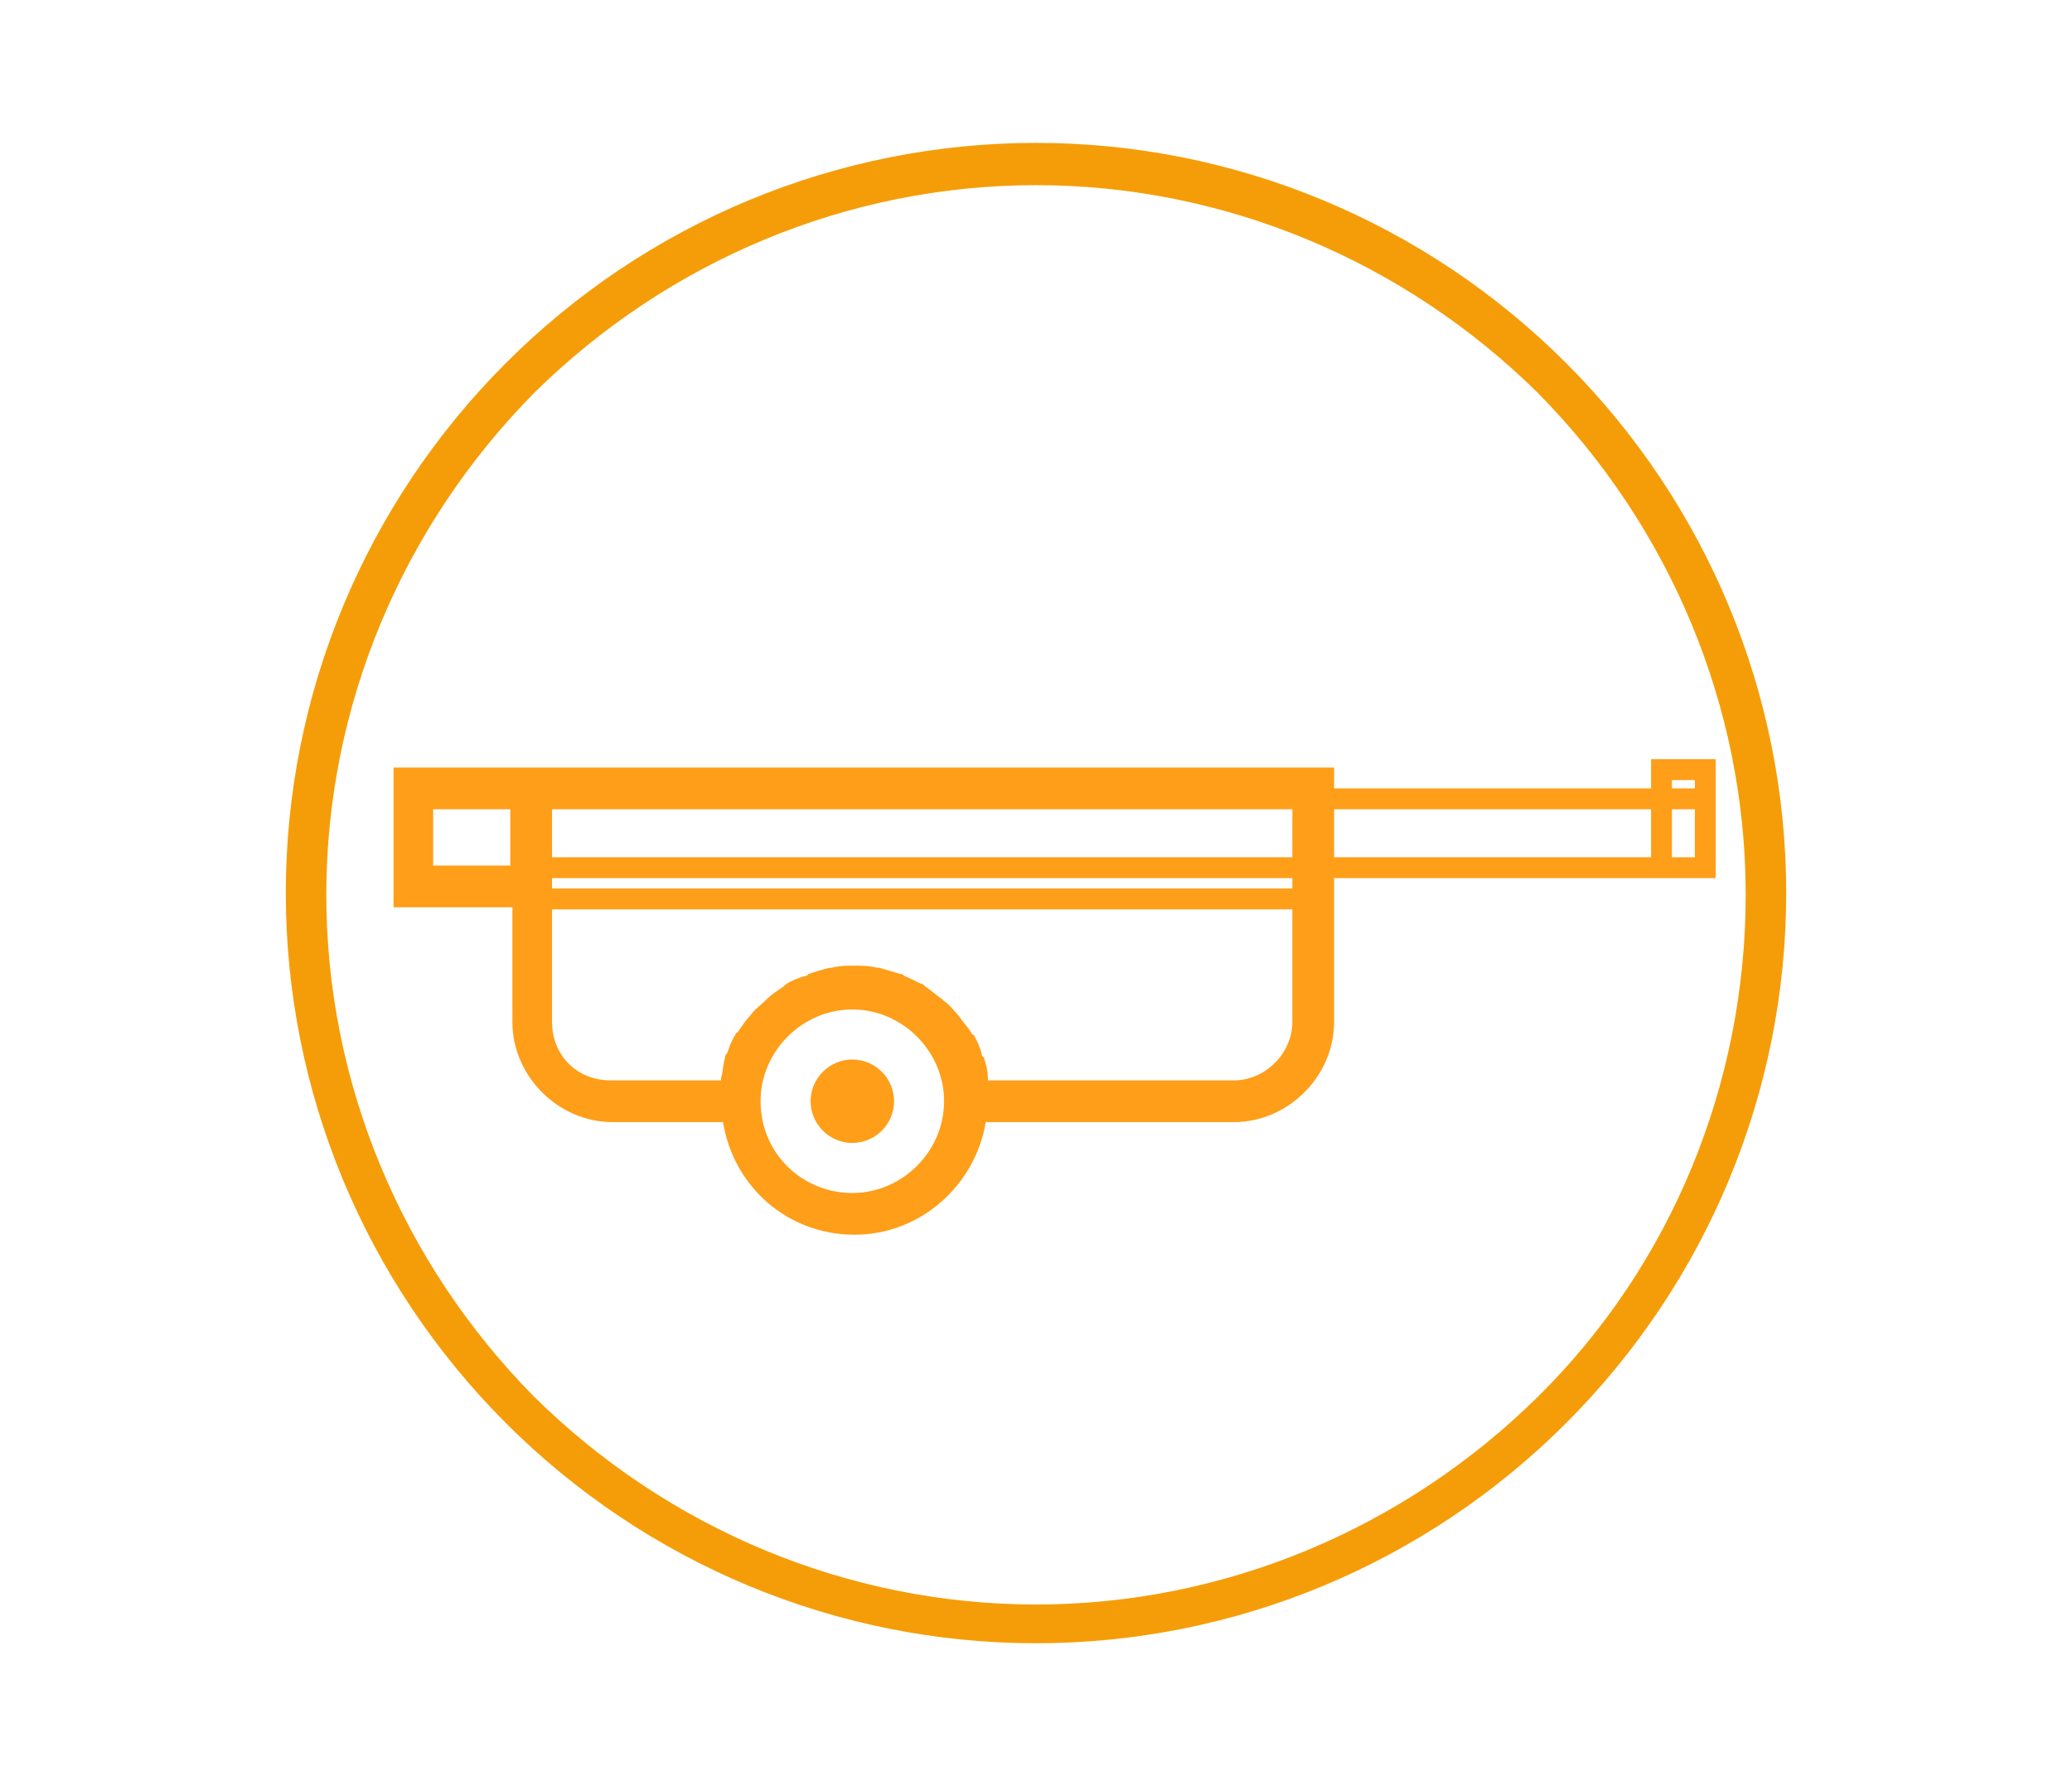
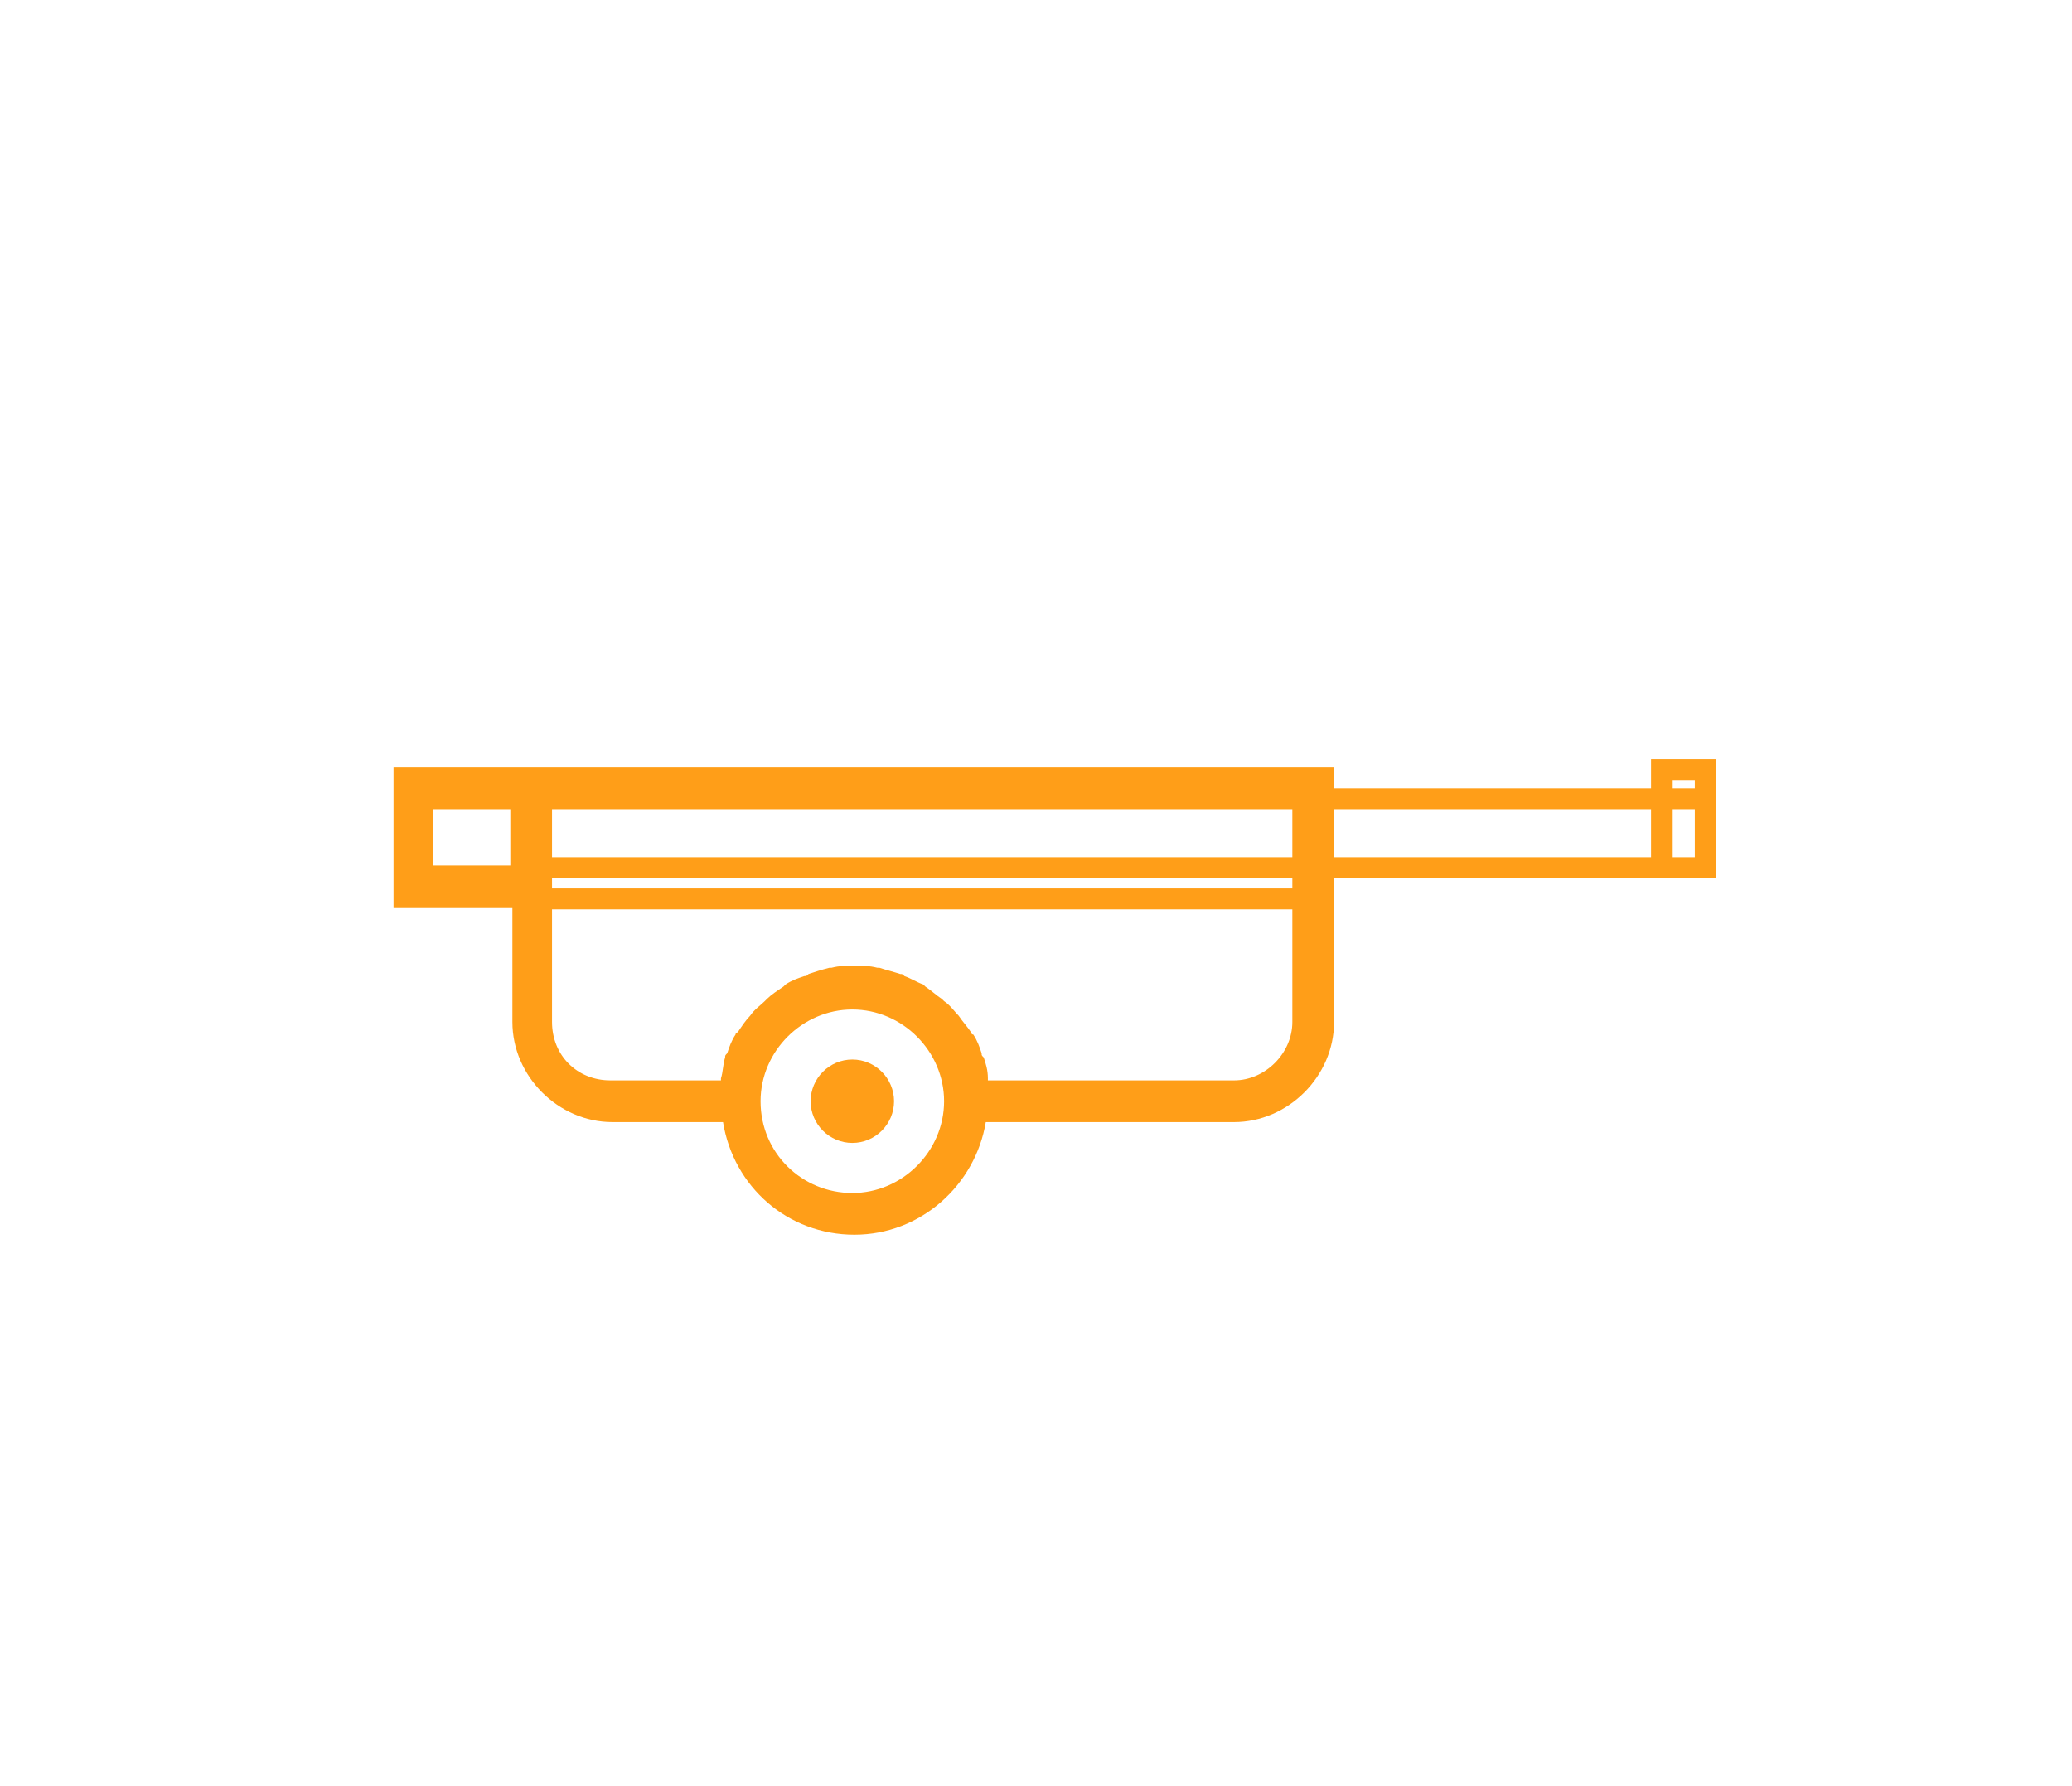
<svg xmlns="http://www.w3.org/2000/svg" width="87" height="75" viewBox="0 0 87 75" fill="none">
-   <path d="M43.5 69C35.144 69 27.158 65.672 21.243 59.757C15.328 53.842 12 45.856 12 37.5C12 29.144 15.328 21.159 21.243 15.243C27.158 9.327 35.144 6 43.5 6C51.856 6 59.842 9.327 65.757 15.243C71.672 21.159 75 29.144 75 37.5C75 45.856 71.672 53.842 65.757 59.757C59.842 65.672 51.856 69 43.5 69ZM43.5 7.775C35.588 7.775 28.046 10.954 22.426 16.5C16.88 22.12 13.701 29.662 13.701 37.574C13.701 45.486 16.88 53.028 22.426 58.648C28.046 64.194 35.588 67.373 43.5 67.373C51.412 67.373 58.954 64.194 64.574 58.648C70.194 53.102 73.299 45.486 73.299 37.574C73.299 29.662 70.12 22.12 64.574 16.5C58.954 10.954 51.412 7.775 43.5 7.775Z" fill="#F59D08" />
  <path d="M35.789 44.489C36.752 44.489 37.54 45.278 37.54 46.241C37.54 47.204 36.752 47.992 35.789 47.992C34.825 47.992 34.037 47.204 34.037 46.241C34.037 45.278 34.825 44.489 35.789 44.489Z" fill="#FF9E18" />
  <path d="M16.436 32.23H21.428H23.179H56.016V33.106H69.326V31.88H72.04V33.106V36.871H69.326H56.016V42.913C56.016 45.19 54.089 47.117 51.813 47.117H41.392C40.955 49.743 38.678 51.845 35.876 51.845C33.074 51.845 30.797 49.831 30.359 47.117H25.718C23.442 47.117 21.515 45.19 21.515 42.913V38.097H16.524V32.23H16.436ZM23.179 37.309H54.264V36.871H23.179V37.309ZM23.179 33.982V35.996H54.264V33.982H23.179ZM71.164 32.756H70.201V33.106H71.164V32.756ZM71.164 35.996V33.982H70.201V35.996H71.164ZM69.326 35.996V33.982H56.016V35.996H69.326ZM35.788 50.094C37.89 50.094 39.641 48.342 39.641 46.241C39.641 44.139 37.89 42.388 35.788 42.388C33.687 42.388 31.935 44.139 31.935 46.241C31.935 48.43 33.687 50.094 35.788 50.094ZM25.631 45.365H30.272V45.278C30.359 45.015 30.359 44.665 30.447 44.402C30.447 44.315 30.447 44.315 30.534 44.227C30.622 43.964 30.709 43.702 30.885 43.439C30.885 43.439 30.885 43.351 30.972 43.351C31.147 43.089 31.322 42.826 31.497 42.651C31.673 42.388 31.935 42.213 32.111 42.038L32.198 41.95C32.373 41.775 32.636 41.6 32.898 41.425L32.986 41.337C33.249 41.162 33.511 41.075 33.774 40.987C33.862 40.987 33.862 40.987 33.949 40.899C34.212 40.812 34.475 40.724 34.825 40.637H34.913C35.263 40.549 35.526 40.549 35.876 40.549C36.226 40.549 36.489 40.549 36.839 40.637H36.926C37.189 40.724 37.539 40.812 37.802 40.899C37.89 40.899 37.89 40.899 37.977 40.987C38.24 41.075 38.503 41.25 38.765 41.337L38.853 41.425C39.116 41.6 39.291 41.775 39.553 41.95L39.641 42.038C39.904 42.213 40.079 42.476 40.254 42.651C40.429 42.913 40.604 43.089 40.779 43.351C40.779 43.351 40.779 43.439 40.867 43.439C41.042 43.702 41.13 43.964 41.217 44.227C41.217 44.315 41.217 44.315 41.305 44.402C41.392 44.665 41.48 44.927 41.48 45.278V45.365H51.813C53.126 45.365 54.264 44.227 54.264 42.913V38.185H23.179V42.913C23.179 44.315 24.23 45.365 25.631 45.365ZM18.188 36.346H21.428V33.982H18.188V36.346Z" fill="#FF9E18" />
</svg>